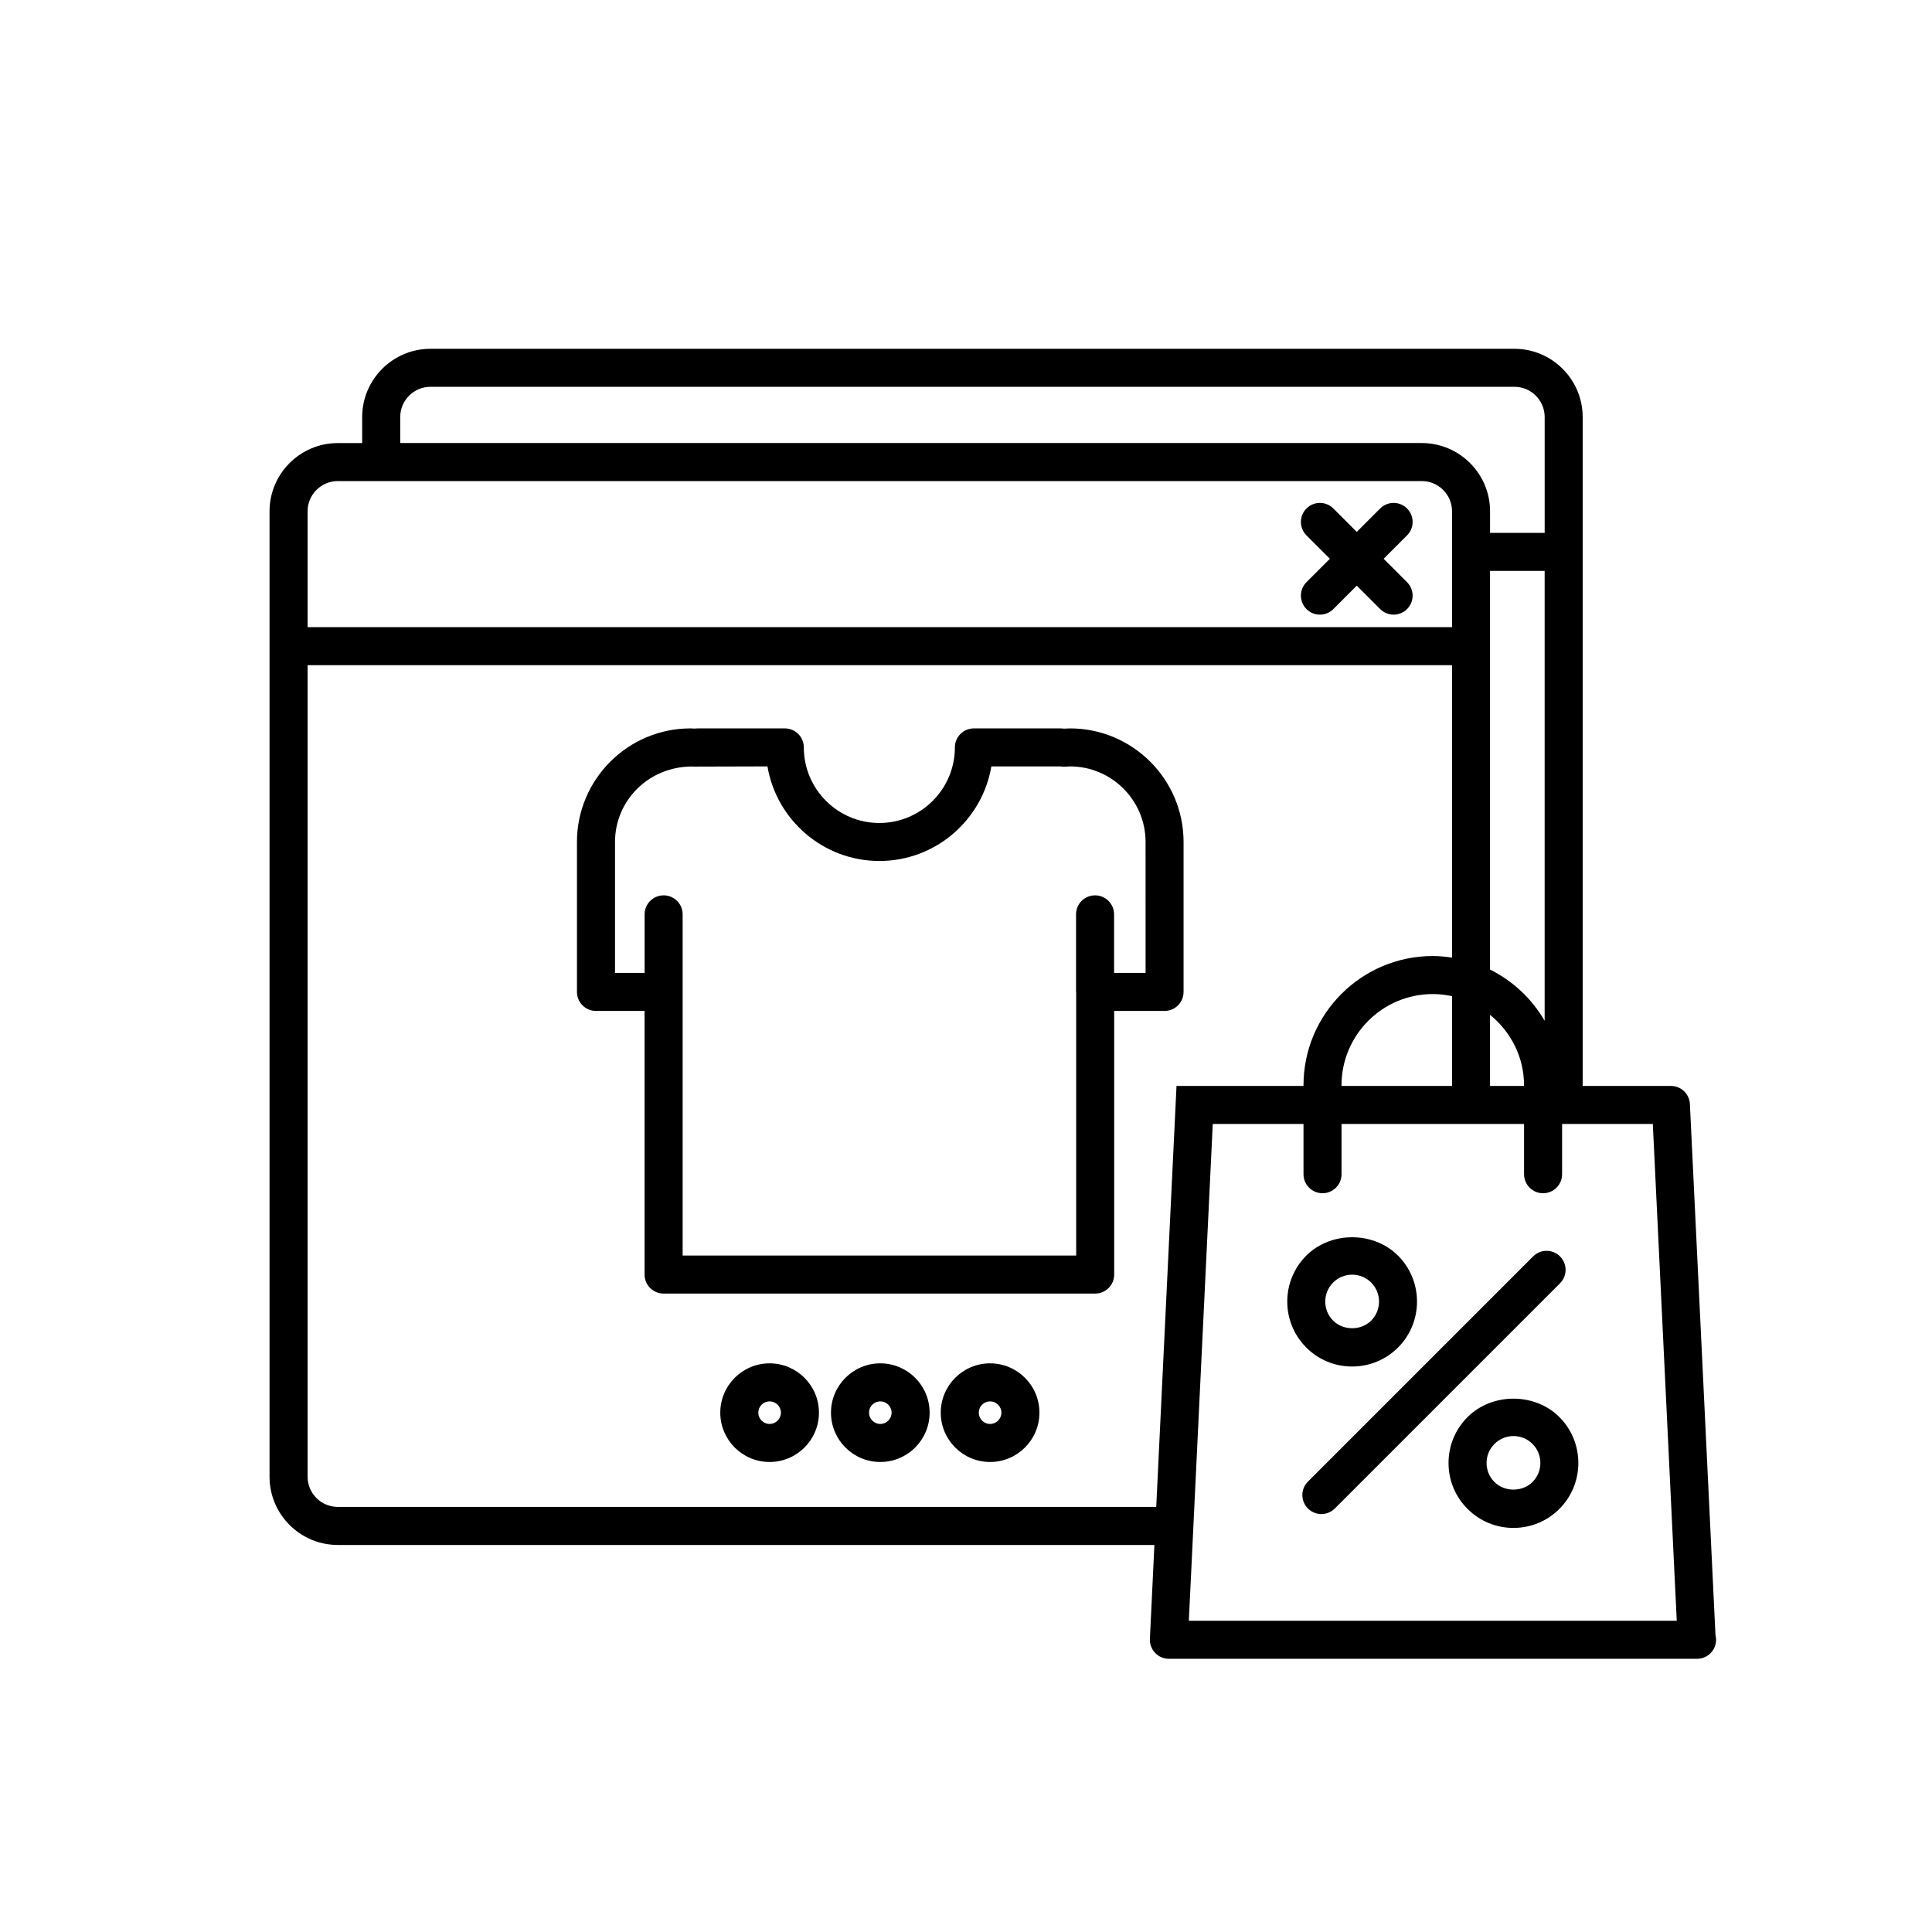
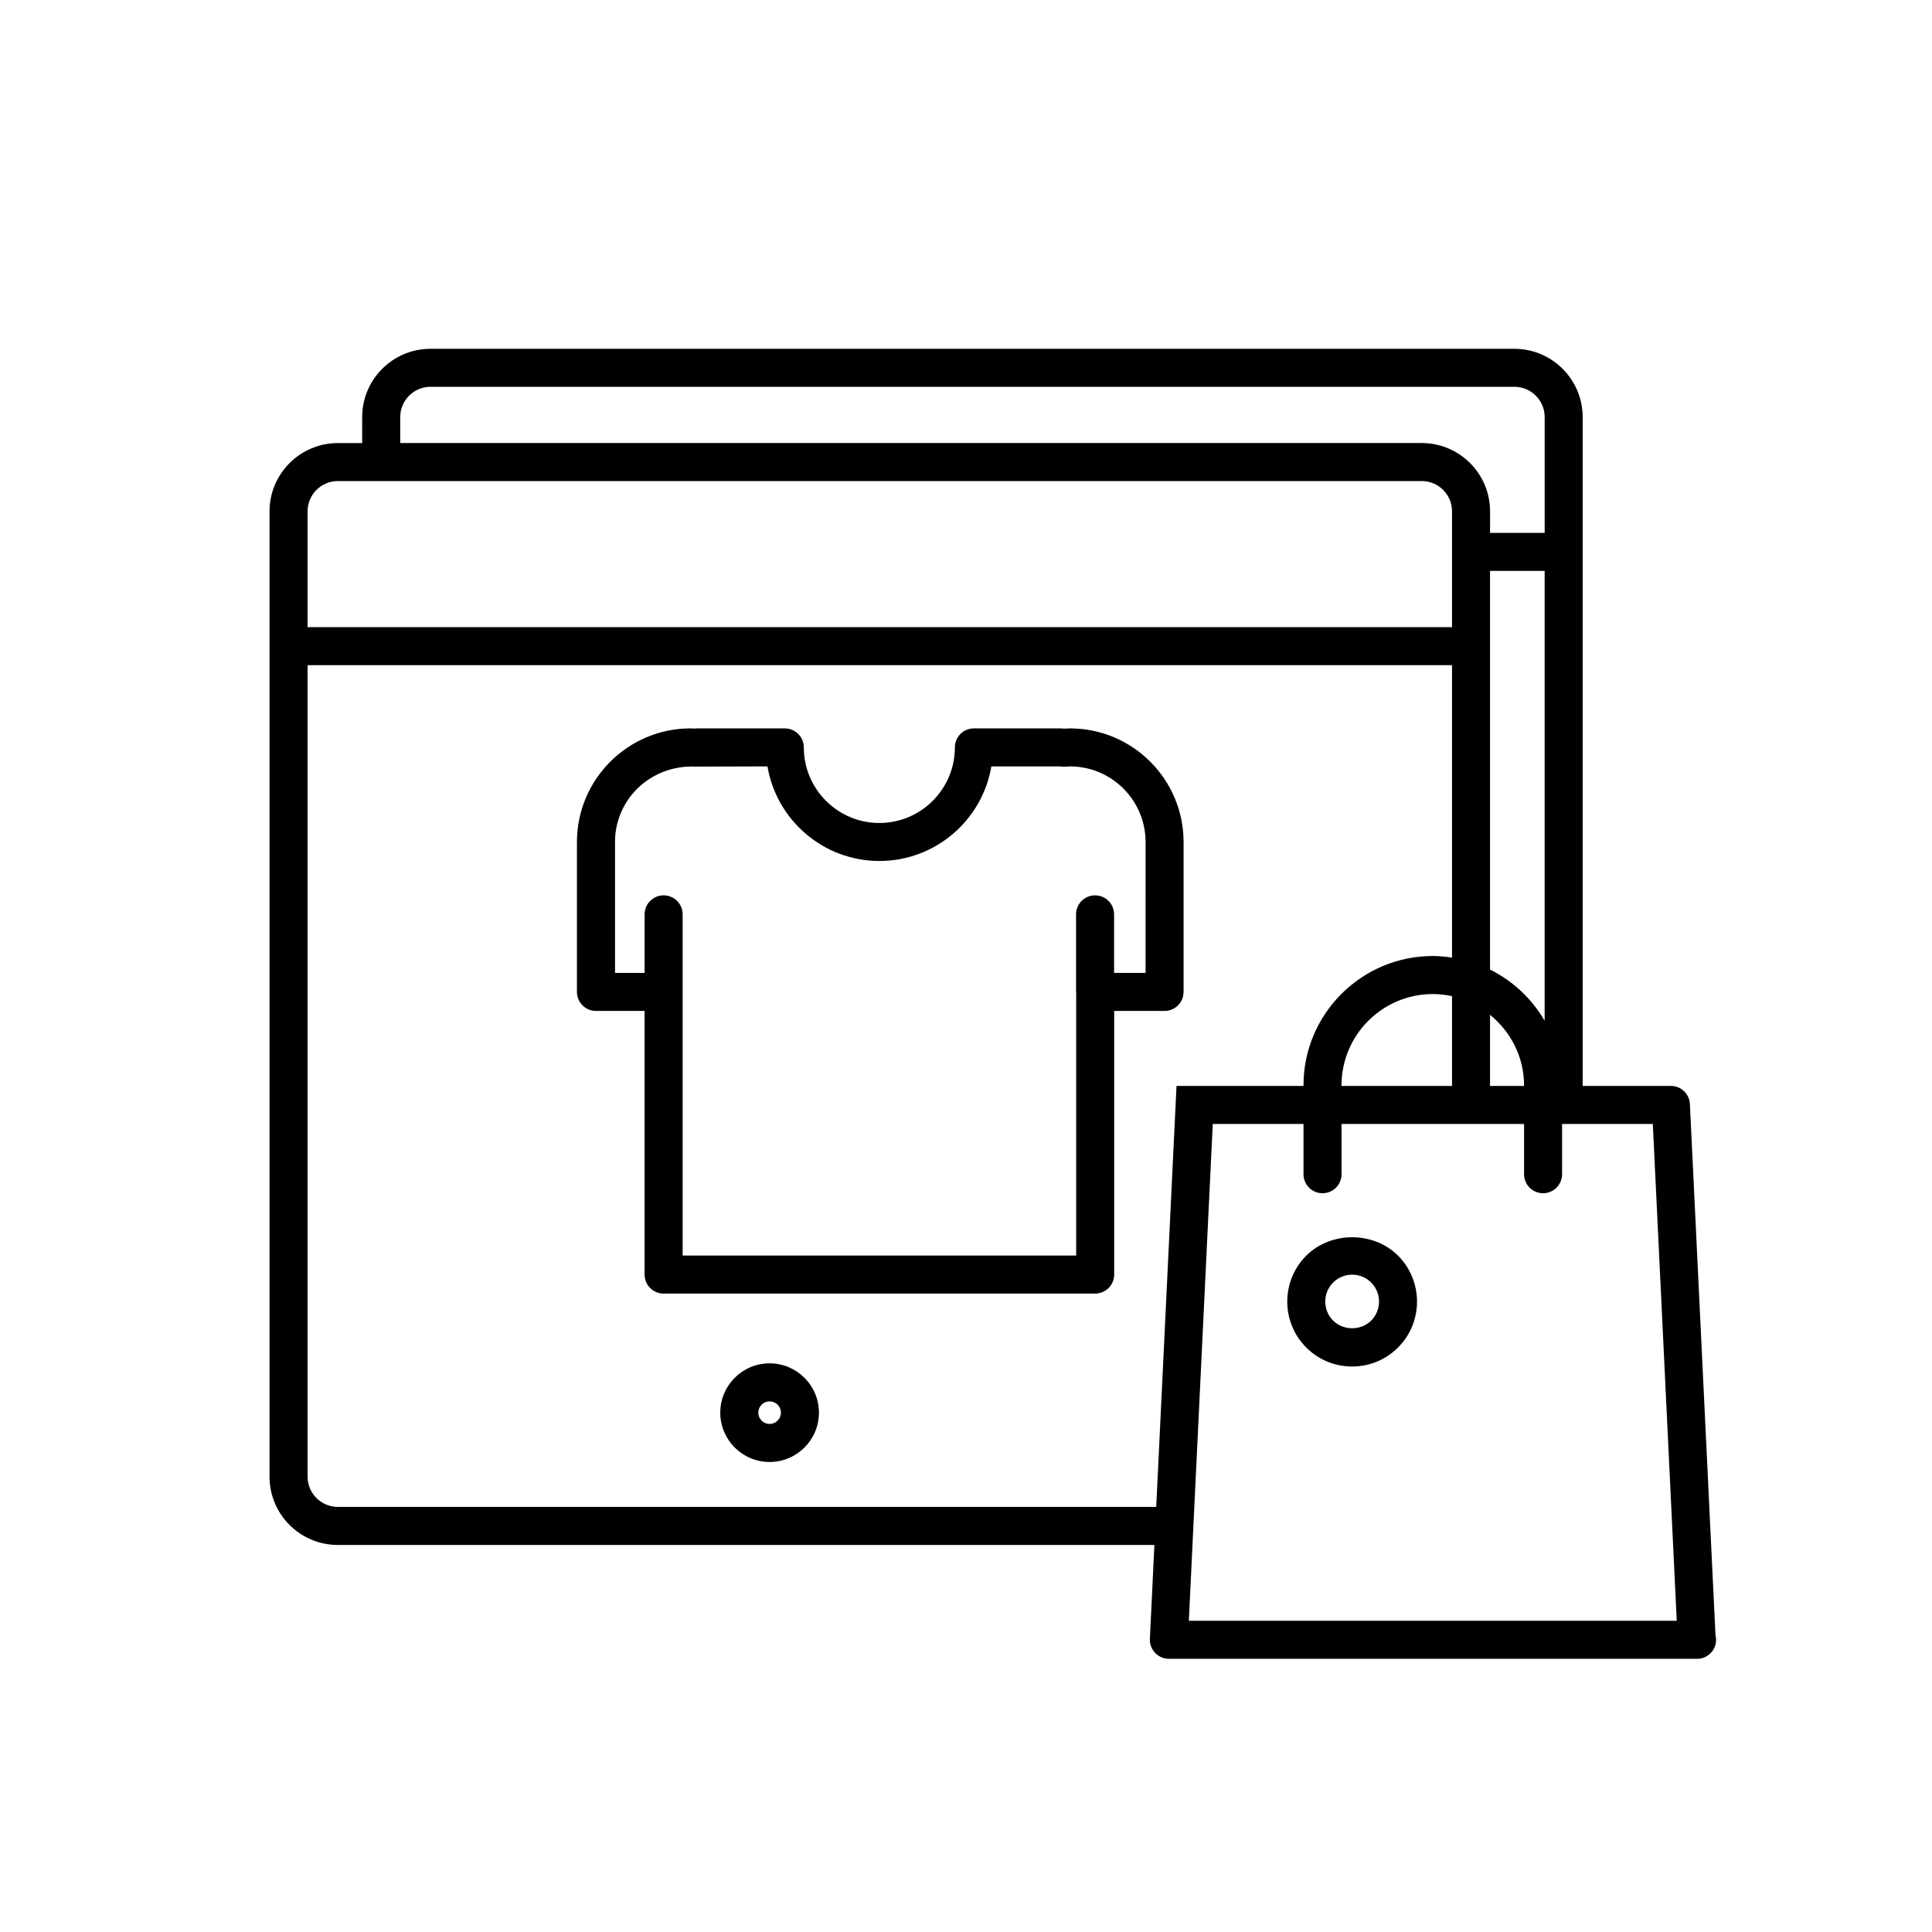
<svg xmlns="http://www.w3.org/2000/svg" fill="#000000" width="800px" height="800px" version="1.1" viewBox="144 144 512 512">
  <g>
-     <path d="m490.23 305.41c0.984 0.984 2.273 1.477 3.562 1.477 1.289 0 2.578-0.492 3.562-1.477l6.203-6.203 6.203 6.203c0.984 0.984 2.273 1.477 3.562 1.477 1.289 0 2.578-0.492 3.562-1.477 1.969-1.969 1.969-5.152 0-7.125l-6.203-6.203 6.203-6.203c1.969-1.969 1.969-5.152 0-7.125-1.969-1.969-5.152-1.969-7.125 0l-6.203 6.203-6.203-6.203c-1.969-1.969-5.152-1.969-7.125 0-1.969 1.969-1.969 5.152 0 7.125l6.203 6.203-6.203 6.203c-1.965 1.965-1.965 5.152 0 7.125z" />
    <path d="m347.95 505.3c-7.211 0-13.07 5.859-13.07 13.07s5.859 13.07 13.07 13.07c7.215 0 13.078-5.859 13.078-13.07s-5.863-13.07-13.078-13.07zm0 16.062c-1.648 0-2.992-1.344-2.992-2.992s1.344-2.992 2.992-2.992c1.652 0 3.004 1.344 3.004 2.992 0 1.645-1.352 2.992-3.004 2.992z" />
-     <path d="m406.38 505.3c-7.211 0-13.07 5.859-13.07 13.07s5.859 13.07 13.07 13.07c7.215 0 13.078-5.859 13.078-13.07 0.004-7.211-5.867-13.07-13.078-13.07zm0 16.062c-1.648 0-2.992-1.344-2.992-2.992s1.344-2.992 2.992-2.992c1.652 0 3.004 1.344 3.004 2.992 0 1.645-1.352 2.992-3.004 2.992z" />
-     <path d="m377.29 505.3c-7.211 0-13.07 5.859-13.07 13.07s5.859 13.07 13.07 13.07c7.211 0 13.07-5.859 13.07-13.07s-5.859-13.07-13.07-13.07zm0 16.062c-1.648 0-2.992-1.344-2.992-2.992s1.344-2.992 2.992-2.992c1.648 0 2.992 1.344 2.992 2.992 0.004 1.645-1.344 2.992-2.992 2.992z" />
    <path d="m598.62 577.31-6.781-140.73c-0.125-2.684-2.348-4.797-5.031-4.797h-23.383v-177.25c0-9.977-8.117-18.098-18.098-18.098h-287.25c-9.977 0-18.098 8.117-18.098 18.098v6.887h-6.453c-9.977 0-18.098 8.113-18.098 18.086v255.84c0 9.969 8.117 18.086 18.098 18.086h216.4l-1.195 24.887c-0.066 1.375 0.434 2.719 1.387 3.715 0.945 0.996 2.266 1.566 3.648 1.566h139.87c0.035 0.004 0.074 0.004 0.102 0 2.785 0 5.039-2.254 5.039-5.039-0.008-0.426-0.059-0.844-0.16-1.242zm-69.824-145.52h-29.281v-0.168c0-13.336 10.848-24.188 24.188-24.188 1.754 0 3.449 0.207 5.098 0.559l0.004 23.797zm10.078-18.855c5.453 4.438 9.012 11.117 9.012 18.68v0.168h-9.012zm0-117.64h14.473v119.23c-3.375-5.836-8.418-10.57-14.473-13.578zm-288.81-40.77c0-4.422 3.598-8.02 8.02-8.02h287.25c4.422 0 8.02 3.598 8.02 8.02v30.691h-14.473v-5.719c0-9.969-8.117-18.086-18.098-18.086h-270.72zm-16.531 16.965h287.25c4.422 0 8.02 3.594 8.02 8.012v30.703l-303.29-0.004v-30.703c0-4.418 3.598-8.008 8.02-8.008zm216.88 271.86h-216.88c-4.422 0-8.02-3.594-8.02-8.012v-215.06h303.29v77.5c-1.668-0.25-3.359-0.422-5.098-0.422-18.895 0-34.266 15.371-34.266 34.266v0.168h-33.652l-0.23 4.797-0.25 5.164zm8.641 30.168 6.34-131.66h24.047v13.324c0 2.785 2.254 5.039 5.039 5.039s5.039-2.254 5.039-5.039v-13.324h48.371v13.324c0 2.785 2.254 5.039 5.039 5.039s5.039-2.254 5.039-5.039v-13.324h24.043l6.344 131.66z" />
-     <path d="m557.42 476.96c-1.969-1.969-5.152-1.969-7.125 0l-59.68 59.68c-1.969 1.969-1.969 5.152 0 7.125 0.984 0.984 2.273 1.477 3.562 1.477 1.289 0 2.578-0.492 3.562-1.477l59.68-59.68c1.973-1.969 1.973-5.156 0-7.125z" />
    <path d="m502.33 506.14c4.594 0 8.922-1.789 12.176-5.047 6.691-6.707 6.691-17.617-0.004-24.328-6.504-6.504-17.824-6.508-24.34 0.004-6.699 6.711-6.695 17.629 0 24.324 3.246 3.262 7.566 5.047 12.168 5.047zm-5.039-22.25c1.352-1.352 3.141-2.086 5.043-2.086 1.906 0 3.691 0.734 5.039 2.082 2.781 2.785 2.781 7.309 0.004 10.09-2.695 2.695-7.391 2.695-10.086 0-2.777-2.777-2.777-7.305 0-10.086z" />
-     <path d="m532.92 519.54c-3.254 3.254-5.043 7.57-5.043 12.168 0 4.594 1.789 8.918 5.043 12.168 3.25 3.25 7.566 5.039 12.16 5.039s8.918-1.789 12.176-5.043c6.699-6.711 6.695-17.629 0-24.324-6.5-6.519-17.84-6.512-24.336-0.008zm17.215 17.203c-2.707 2.691-7.406 2.695-10.09 0.004-1.352-1.352-2.09-3.141-2.09-5.043 0-1.906 0.742-3.691 2.098-5.047 1.352-1.352 3.133-2.09 5.039-2.09s3.688 0.742 5.043 2.098c2.773 2.773 2.773 7.301 0 10.078z" />
    <path d="m457.66 406.87v-39.734c0-16.594-13.504-30.102-30.098-30.102-0.43 0-0.84 0.02-1.516 0.066-0.309-0.031-0.762-0.066-0.934-0.066h-23.02c-2.785 0-5.039 2.254-5.039 5.039 0 11.039-8.977 20.027-20.016 20.027-11.039 0-20.016-8.984-20.016-20.027 0-2.785-2.254-5.039-5.039-5.039h-23.02c-0.371 0-0.734 0.035-0.801 0.051-0.387-0.023-0.77-0.051-1.168-0.051-16.59 0-30.094 13.508-30.094 30.102v39.734c0 2.785 2.254 5.039 5.039 5.039h12.883v69.863c0 2.785 2.254 5.039 5.039 5.039h114.37c2.785 0 5.039-2.254 5.039-5.039v-69.863h13.348c2.789 0 5.039-2.254 5.039-5.039zm-10.074-5.039h-8.344v-15.516c0-2.785-2.254-5.039-5.039-5.039-2.785 0-5.039 2.254-5.039 5.039v20.555c0 0.059 0.035 0.109 0.035 0.172v69.691h-104.29v-90.418c0-2.785-2.254-5.039-5.039-5.039s-5.039 2.254-5.039 5.039v15.516h-7.844v-34.699c0-11.023 8.953-20 20.426-20h0.051c0.039 0.004 0.574 0.039 0.621 0.039 0.211 0.012 0.438 0.004 0.656-0.016l18.645-0.051c2.402 14.207 14.793 25.066 29.668 25.066 14.879 0 27.266-10.852 29.668-25.066h18.246l0.609 0.066c0.207 0.016 0.43 0.023 0.637 0.012 0.02-0.004 0.516-0.035 0.527-0.035 0.273-0.02 0.543-0.039 0.828-0.039 11.039 0 20.02 8.984 20.02 20.027l0.004 34.695z" />
  </g>
</svg>